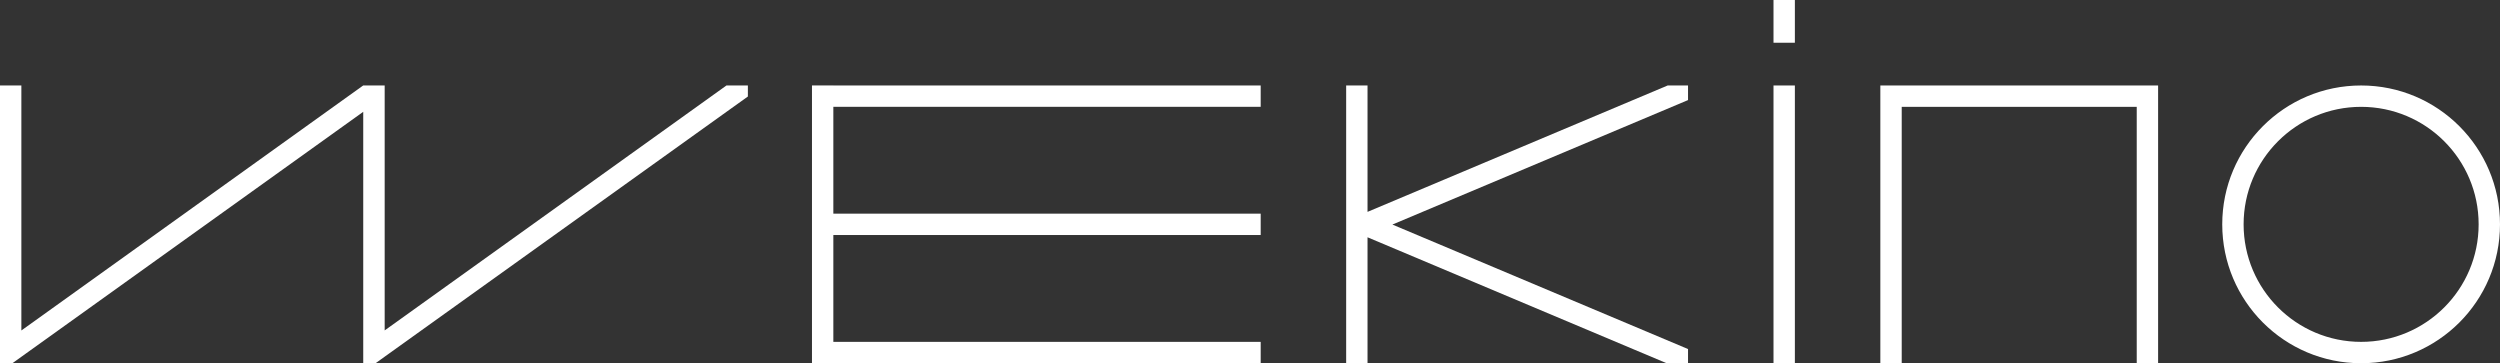
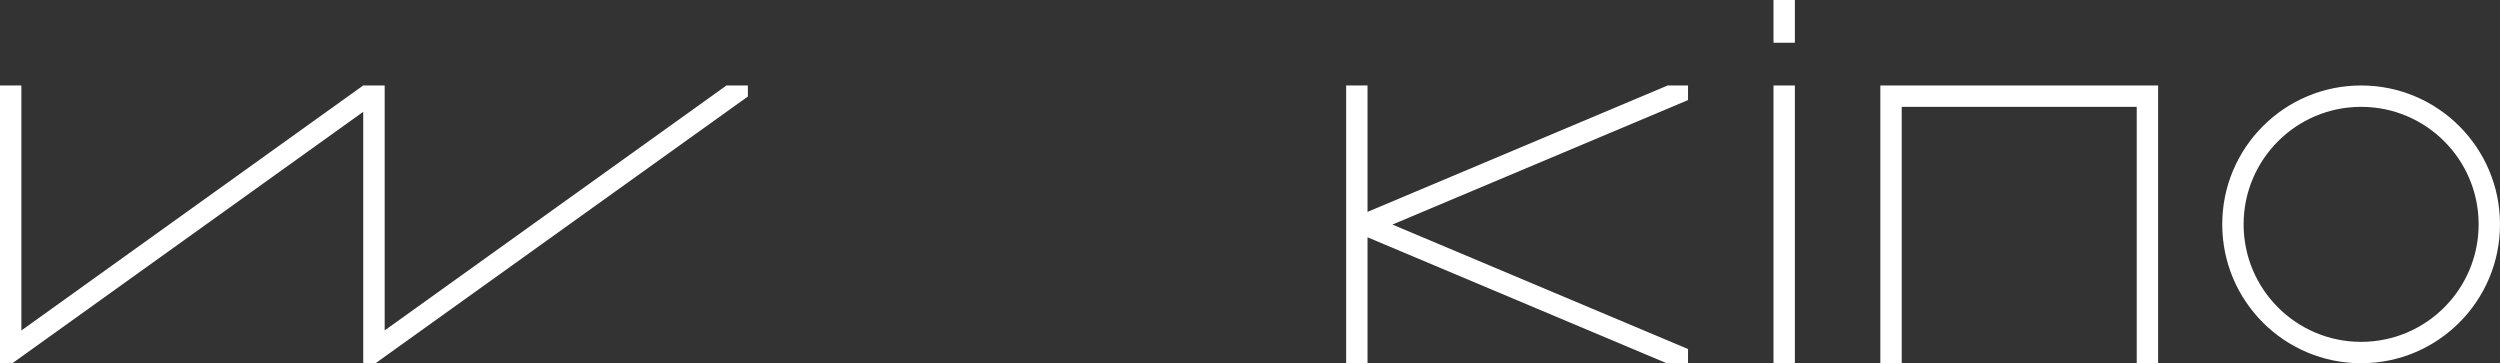
<svg xmlns="http://www.w3.org/2000/svg" id="_레이어_2" data-name="레이어 2" viewBox="0 0 728.87 105.9">
  <rect x="0" y="0" width="728.87" height="105.9" fill="#333333" stroke="none" />
  <defs>
    <style>
      .cls-1 {
        fill: #fff;
        stroke-width: 0px;
      }
    </style>
  </defs>
  <g id="_레이어_1-2" data-name="레이어 1">
    <g>
      <polygon class="cls-1" points="112.15 96.33 112.15 28.13 112.15 24.91 112.13 24.91 105.92 24.91 105.9 24.91 6.23 96.35 6.23 24.91 0 24.91 0 100.81 0 105.9 3.6 105.9 6.23 104.02 105.9 32.6 105.9 100.81 105.9 105.9 105.92 105.9 109.49 105.9 112.13 104.01 112.15 103.99 211.81 32.6 218.04 28.14 218.04 24.91 211.81 24.91 112.15 96.33" />
-       <polygon class="cls-1" points="242.96 24.91 236.73 24.91 236.73 24.92 236.73 31.14 236.73 62.29 236.73 68.52 236.73 99.67 236.73 105.9 242.96 105.9 367.55 105.9 367.55 99.67 242.96 99.67 242.96 68.52 367.55 68.52 367.55 62.29 242.96 62.29 242.96 31.14 367.55 31.14 367.55 24.92 242.96 24.92 242.96 24.91" />
      <polygon class="cls-1" points="398.7 61.77 398.7 24.91 392.47 24.91 392.47 59.8 392.47 64.39 392.47 66.55 392.47 71.15 392.47 105.9 398.7 105.9 398.7 69.18 485.91 105.9 492.14 105.9 492.14 101.76 405.95 65.47 492.14 29.18 492.14 24.91 486.23 24.91 398.7 61.77" />
      <rect class="cls-1" x="517.06" width="6.23" height="12.46" />
      <rect class="cls-1" x="517.06" y="24.92" width="6.23" height="80.98" />
      <polygon class="cls-1" points="554.44 24.92 548.21 24.92 548.21 24.92 548.21 105.9 554.44 105.9 554.44 31.15 622.96 31.15 622.96 105.9 629.19 105.9 629.19 31.15 629.19 24.92 622.96 24.92 554.44 24.92" />
      <path class="cls-1" d="M688.38,24.92c-22.36,0-40.49,18.13-40.49,40.49s18.13,40.49,40.49,40.49,40.49-18.13,40.49-40.49-18.13-40.49-40.49-40.49ZM688.38,99.67c-18.92,0-34.26-15.34-34.26-34.26s15.34-34.26,34.26-34.26,34.26,15.34,34.26,34.26-15.34,34.26-34.26,34.26Z" />
    </g>
  </g>
</svg>